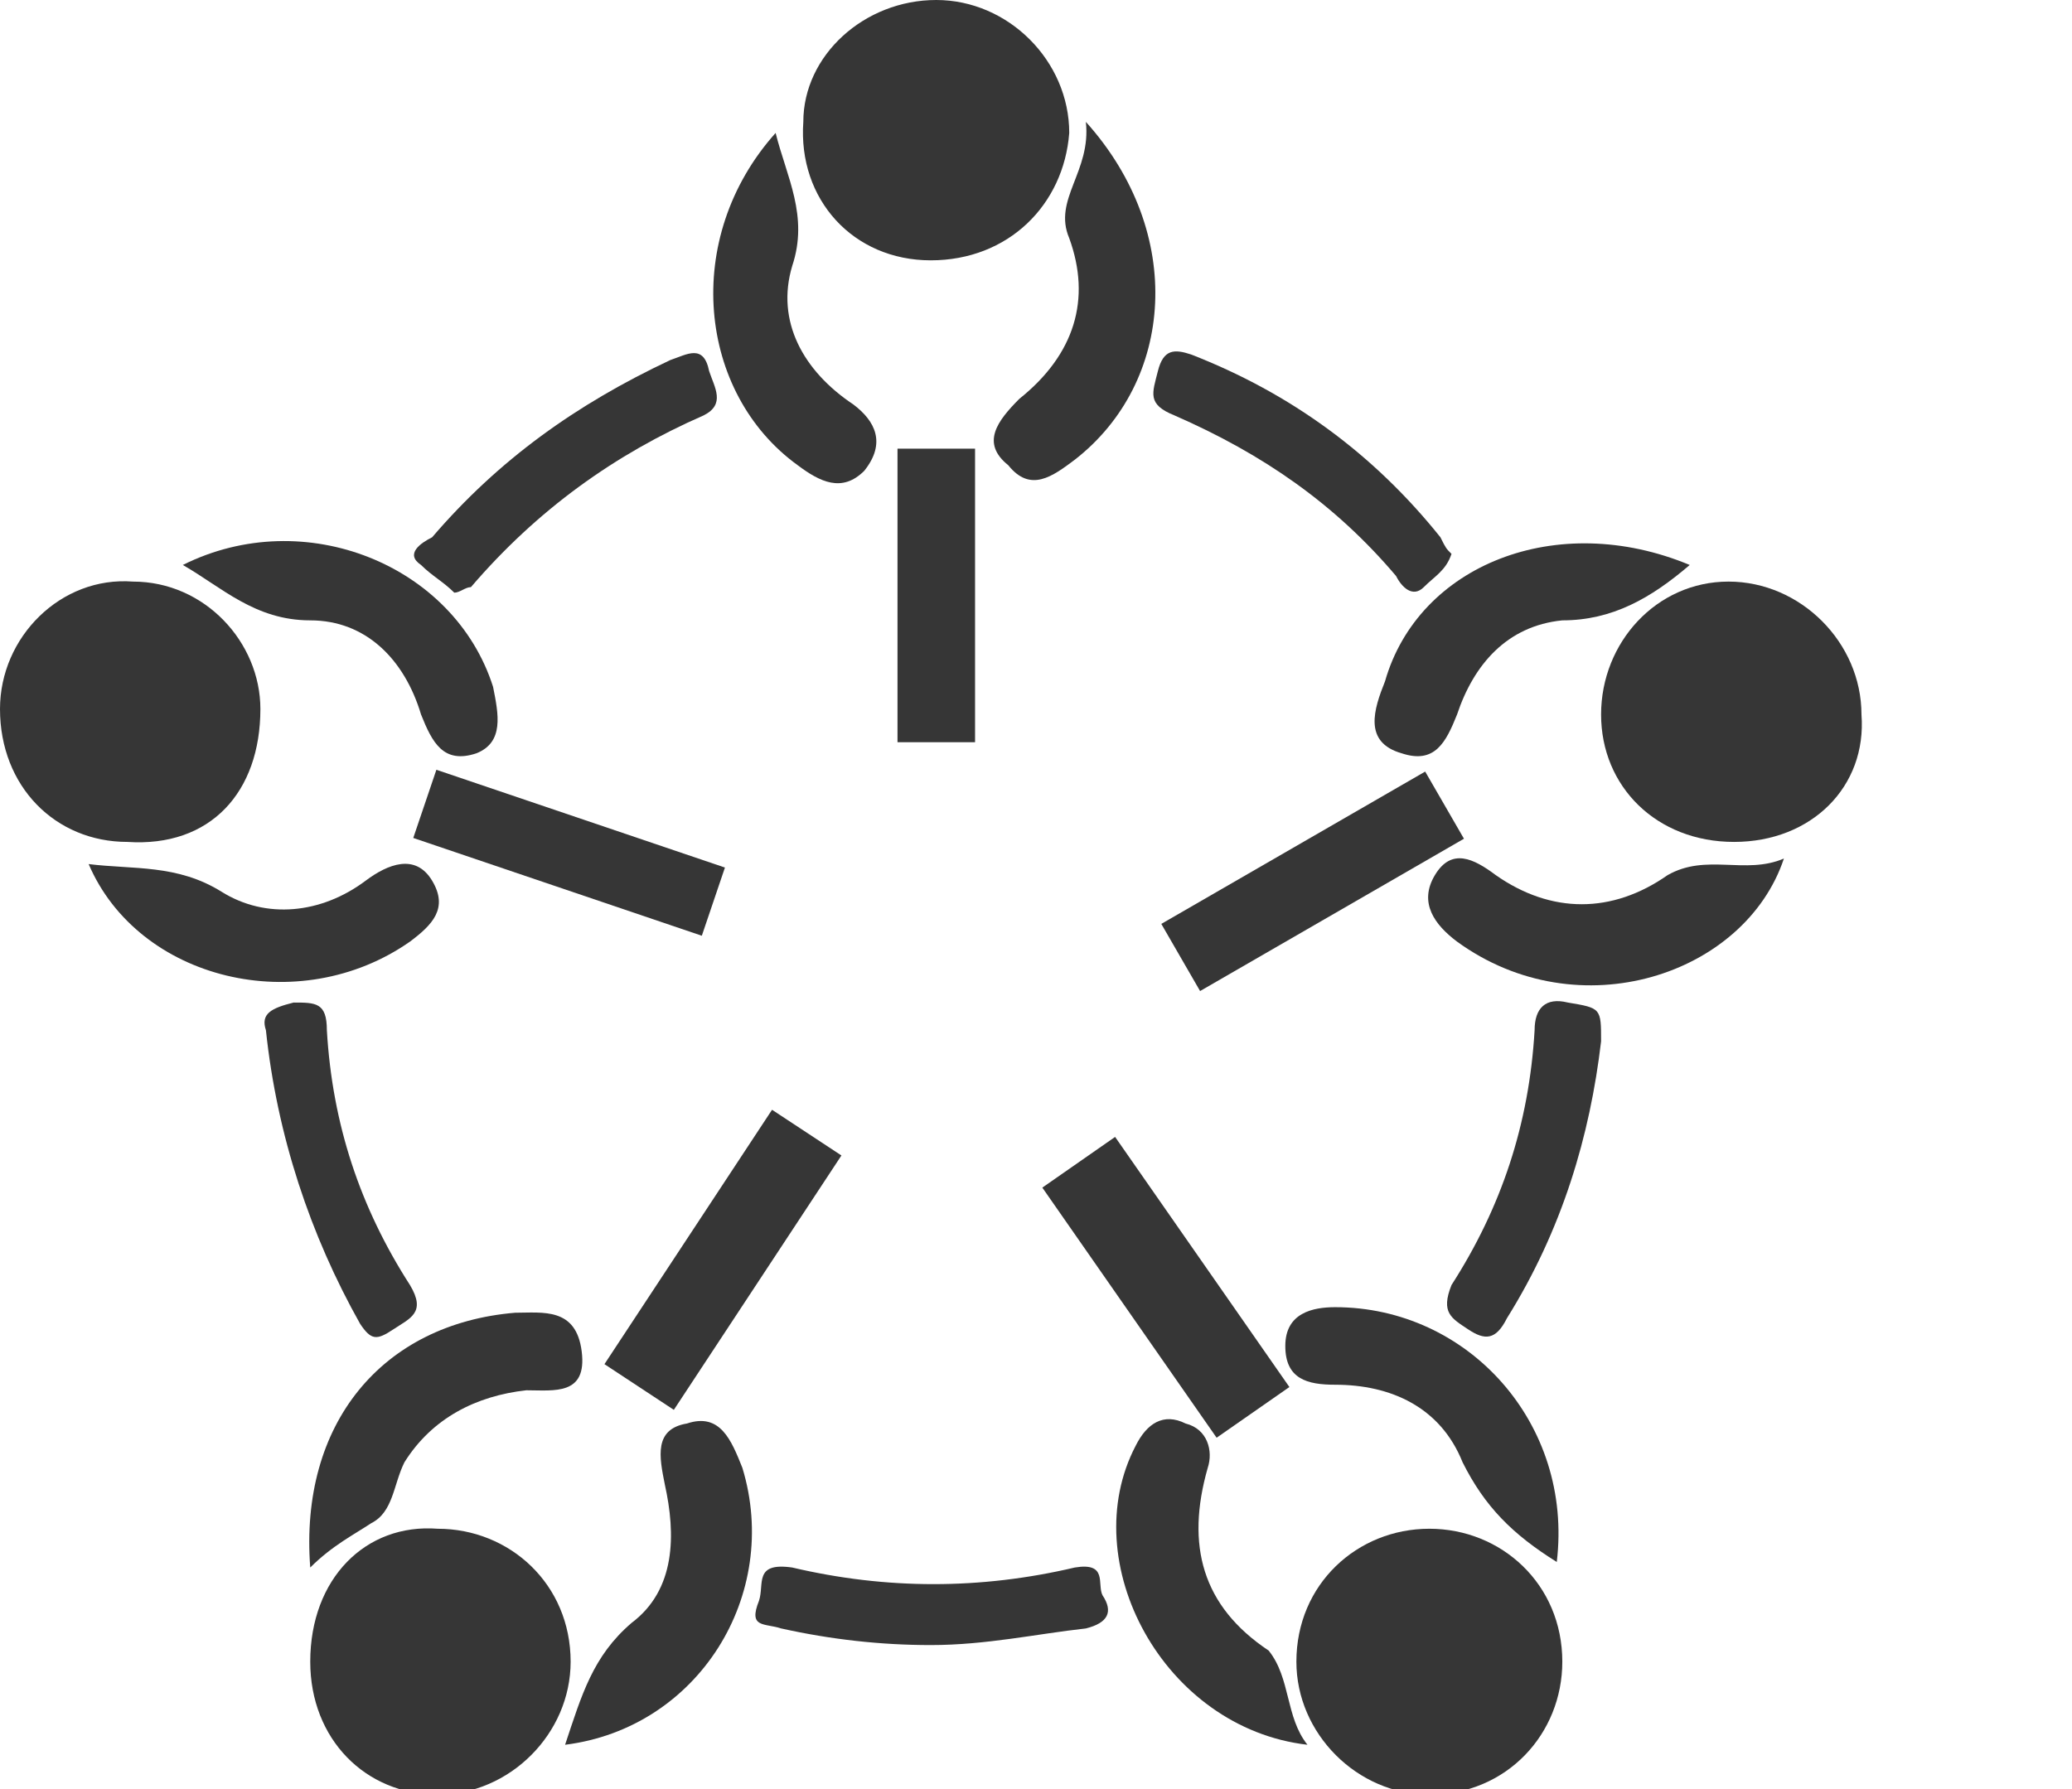
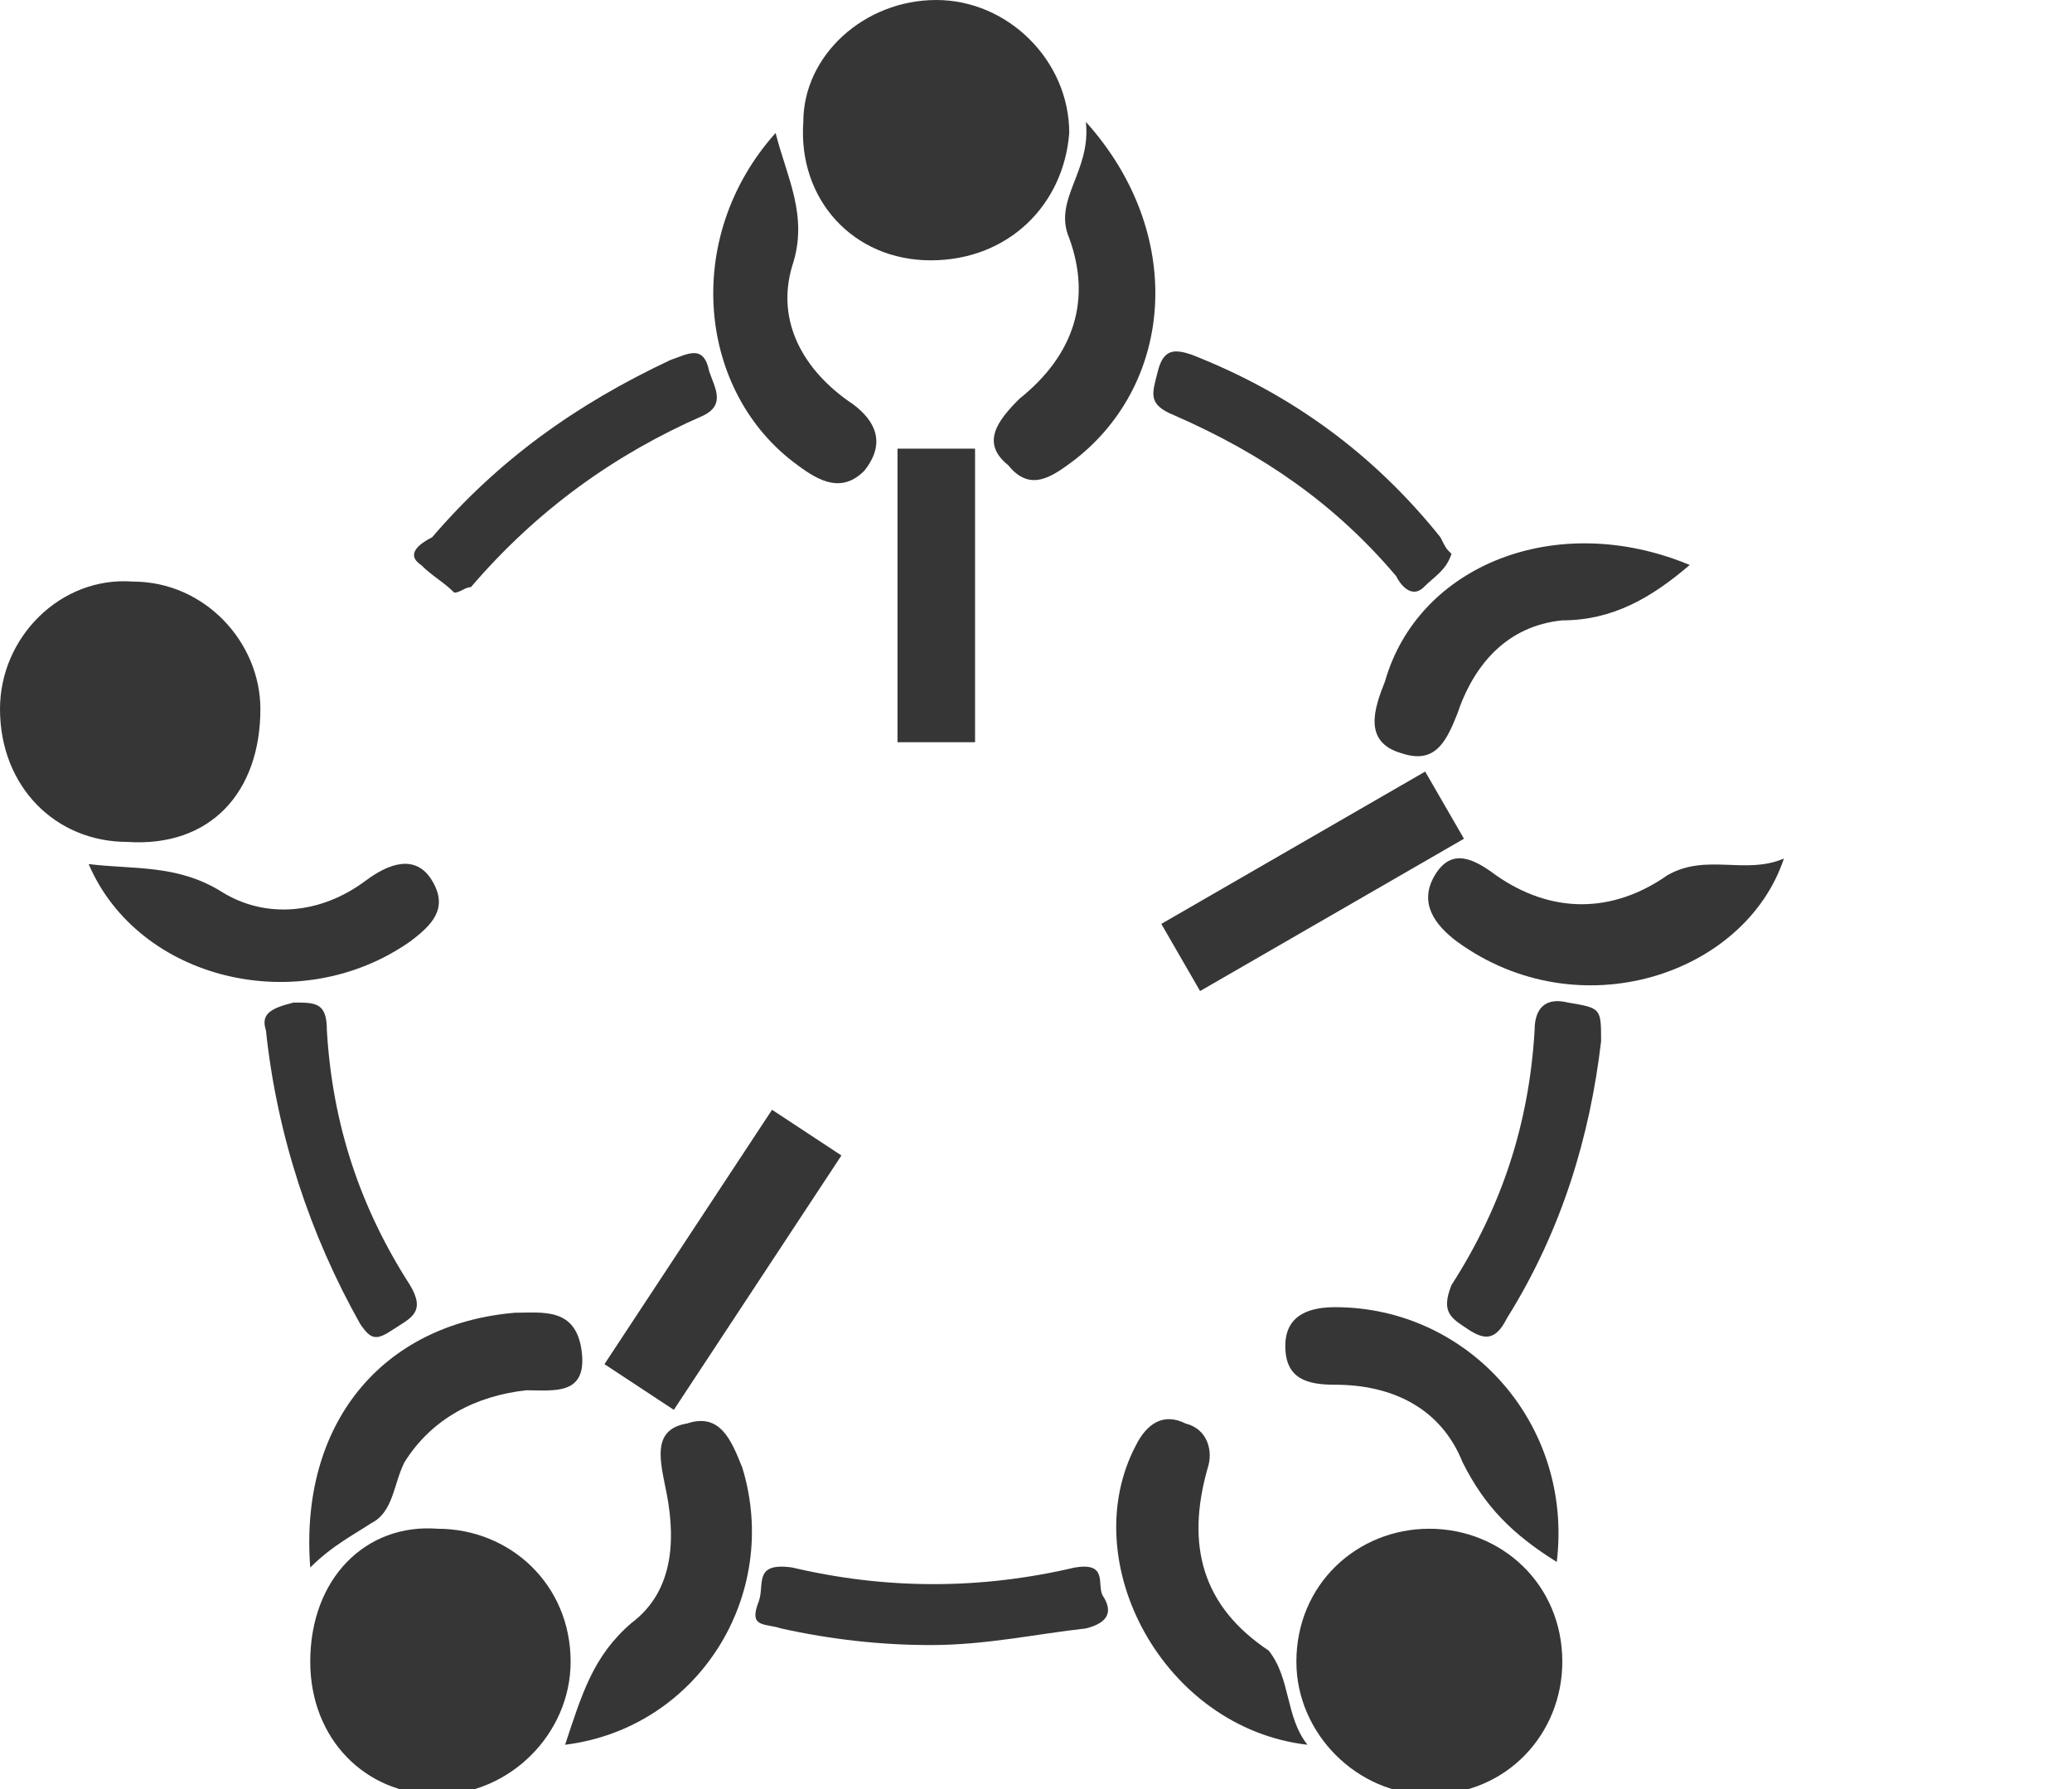
<svg xmlns="http://www.w3.org/2000/svg" version="1.1" id="Layer_1" x="0px" y="0px" viewBox="0 0 37.4 32.3" style="enable-background:new 0 0 37.4 32.3;" xml:space="preserve">
  <style type="text/css">
	.st0{fill:#363636;}
	.st1{fill:#FFFFFF;}
	.st2{clip-path:url(#SVGID_2_);}
	.st3{fill-rule:evenodd;clip-rule:evenodd;fill:#363636;}
	.st4{clip-path:url(#SVGID_4_);}
	.st5{clip-path:url(#SVGID_6_);}
	.st6{clip-path:url(#SVGID_8_);}
</style>
  <g>
    <g>
      <path class="st0" d="M16.8,4.7c-1.4,0-2.4-1.1-2.3-2.5C14.5,1,15.6,0,16.9,0c1.3,0,2.4,1.1,2.4,2.4C19.2,3.7,18.2,4.7,16.8,4.7z" />
      <path class="st0" d="M2.3,15.2c-1.3,0-2.3-1-2.3-2.4c0-1.3,1.1-2.4,2.4-2.3c1.3,0,2.3,1.1,2.3,2.3C4.7,14.3,3.8,15.3,2.3,15.2z" />
-       <path class="st0" d="M31.3,15.2c-1.4,0-2.4-1-2.4-2.3c0-1.3,1-2.4,2.3-2.4c1.3,0,2.4,1.1,2.4,2.4C33.7,14.2,32.7,15.2,31.3,15.2z" />
      <path class="st0" d="M7.9,27.6c1.3,0,2.4,1,2.4,2.4c0,1.3-1.1,2.4-2.4,2.4c-1.3,0-2.3-1-2.3-2.4C5.6,28.5,6.6,27.5,7.9,27.6z" />
      <path class="st0" d="M25.8,27.6c1.3,0,2.4,1,2.4,2.4c0,1.3-1,2.4-2.4,2.4c-1.3,0-2.4-1.1-2.4-2.4C23.4,28.6,24.5,27.6,25.8,27.6z" />
      <path class="st0" d="M32.2,15.5c-0.7,2.1-3.7,3.1-5.9,1.5c-0.4-0.3-0.7-0.7-0.4-1.2c0.3-0.5,0.7-0.3,1.1,0c1,0.7,2.1,0.7,3.1,0    C30.8,15.4,31.5,15.8,32.2,15.5z" />
      <path class="st0" d="M5.6,28.3c-0.2-2.6,1.3-4.4,3.7-4.6c0.5,0,1.1-0.1,1.2,0.7c0.1,0.8-0.5,0.7-1,0.7c-0.9,0.1-1.7,0.5-2.2,1.3    c-0.2,0.4-0.2,0.9-0.6,1.1C6.4,27.7,6,27.9,5.6,28.3z" />
      <path class="st0" d="M1.6,15.6c0.8,0.1,1.6,0,2.4,0.5c0.8,0.5,1.8,0.4,2.6-0.2c0.4-0.3,0.9-0.5,1.2,0c0.3,0.5,0,0.8-0.4,1.1    C5.4,18.4,2.5,17.7,1.6,15.6z" />
      <path class="st0" d="M30.5,10.2c-0.7,0.6-1.4,1-2.3,1c-1,0.1-1.6,0.8-1.9,1.7c-0.2,0.5-0.4,0.9-1,0.7c-0.7-0.2-0.5-0.8-0.3-1.3    C25.6,10.2,28.1,9.2,30.5,10.2z" />
-       <path class="st0" d="M3.3,10.2c2.2-1.1,4.9,0,5.6,2.2c0.1,0.5,0.2,1-0.3,1.2c-0.6,0.2-0.8-0.2-1-0.7c-0.3-1-1-1.7-2-1.7    C4.6,11.2,4,10.6,3.3,10.2z" />
      <path class="st0" d="M10.2,31.5c0.3-0.9,0.5-1.6,1.2-2.2c0.8-0.6,0.8-1.6,0.6-2.5c-0.1-0.5-0.2-1,0.4-1.1c0.6-0.2,0.8,0.3,1,0.8    C14.1,28.8,12.6,31.2,10.2,31.5z" />
      <path class="st0" d="M14,2.4c0.2,0.8,0.6,1.5,0.3,2.4c-0.3,1,0.2,1.9,1.1,2.5C15.8,7.6,16,8,15.6,8.5c-0.4,0.4-0.8,0.2-1.2-0.1    C12.6,7.1,12.3,4.3,14,2.4z" />
      <path class="st0" d="M28.1,28.2c-0.8-0.5-1.3-1-1.7-1.8C26,25.4,25.1,25,24.1,25c-0.5,0-0.9-0.1-0.9-0.7c0-0.6,0.5-0.7,0.9-0.7    C26.5,23.6,28.4,25.7,28.1,28.2z" />
      <path class="st0" d="M19.6,2.2c1.8,2,1.6,4.7-0.2,6.1c-0.4,0.3-0.8,0.6-1.2,0.1C17.7,8,18,7.6,18.4,7.2c1-0.8,1.3-1.8,0.9-2.9    C19,3.6,19.7,3.1,19.6,2.2z" />
      <path class="st0" d="M23.6,31.5c-2.6-0.3-4.2-3.3-3.1-5.4c0.2-0.4,0.5-0.6,0.9-0.4c0.4,0.1,0.5,0.5,0.4,0.8    c-0.4,1.4-0.1,2.5,1.1,3.3C23.3,30.3,23.2,31,23.6,31.5z" />
      <path class="st0" d="M8.2,10.7c-0.2-0.2-0.4-0.3-0.6-0.5C7.3,10,7.6,9.8,7.8,9.7c1.2-1.4,2.6-2.4,4.3-3.2c0.3-0.1,0.6-0.3,0.7,0.2    c0.1,0.3,0.3,0.6-0.1,0.8c-1.6,0.7-3,1.7-4.2,3.1C8.4,10.6,8.3,10.7,8.2,10.7z" />
      <path class="st0" d="M26.2,10c-0.1,0.3-0.3,0.4-0.5,0.6c-0.2,0.2-0.4,0-0.5-0.2c-1.1-1.3-2.4-2.2-4-2.9c-0.5-0.2-0.4-0.4-0.3-0.8    c0.1-0.4,0.3-0.4,0.6-0.3c1.8,0.7,3.3,1.8,4.5,3.3C26.1,9.9,26.1,9.9,26.2,10z" />
      <path class="st0" d="M28.9,18.8c-0.2,1.7-0.7,3.4-1.7,5c-0.2,0.4-0.4,0.4-0.7,0.2c-0.3-0.2-0.5-0.3-0.3-0.8    c0.9-1.4,1.4-2.9,1.5-4.6c0-0.4,0.2-0.6,0.6-0.5C28.9,18.2,28.9,18.2,28.9,18.8z" />
      <path class="st0" d="M16.8,29.7c-0.9,0-1.8-0.1-2.7-0.3c-0.3-0.1-0.6,0-0.4-0.5c0.1-0.3-0.1-0.7,0.6-0.6c1.7,0.4,3.4,0.4,5.1,0    c0.6-0.1,0.4,0.3,0.5,0.5c0.2,0.3,0.1,0.5-0.3,0.6C18.7,29.5,17.8,29.7,16.8,29.7z" />
      <path class="st0" d="M4.8,18.6c-0.1-0.3,0.1-0.4,0.5-0.5c0.4,0,0.6,0,0.6,0.5c0.1,1.7,0.6,3.2,1.5,4.6c0.3,0.5,0,0.6-0.3,0.8    c-0.3,0.2-0.4,0.2-0.6-0.1C5.6,22.3,5,20.5,4.8,18.6z" />
    </g>
    <rect x="16.2" y="8.1" class="st0" width="1.4" height="5.3" />
    <rect x="23" y="13.2" transform="matrix(0.5 0.866 -0.866 0.5 25.656 -12.588)" class="st0" width="1.4" height="5.5" />
-     <rect x="9.6" y="12.7" transform="matrix(0.321 -0.947 0.947 0.321 -7.649 20.143)" class="st0" width="1.3" height="5.5" />
    <rect x="12.3" y="20" transform="matrix(0.835 0.55 -0.55 0.835 14.665 -3.429)" class="st0" width="1.5" height="5.5" />
-     <rect x="20.2" y="20.5" transform="matrix(0.821 -0.572 0.572 0.821 -9.496 16.165)" class="st0" width="1.6" height="5.5" />
  </g>
</svg>